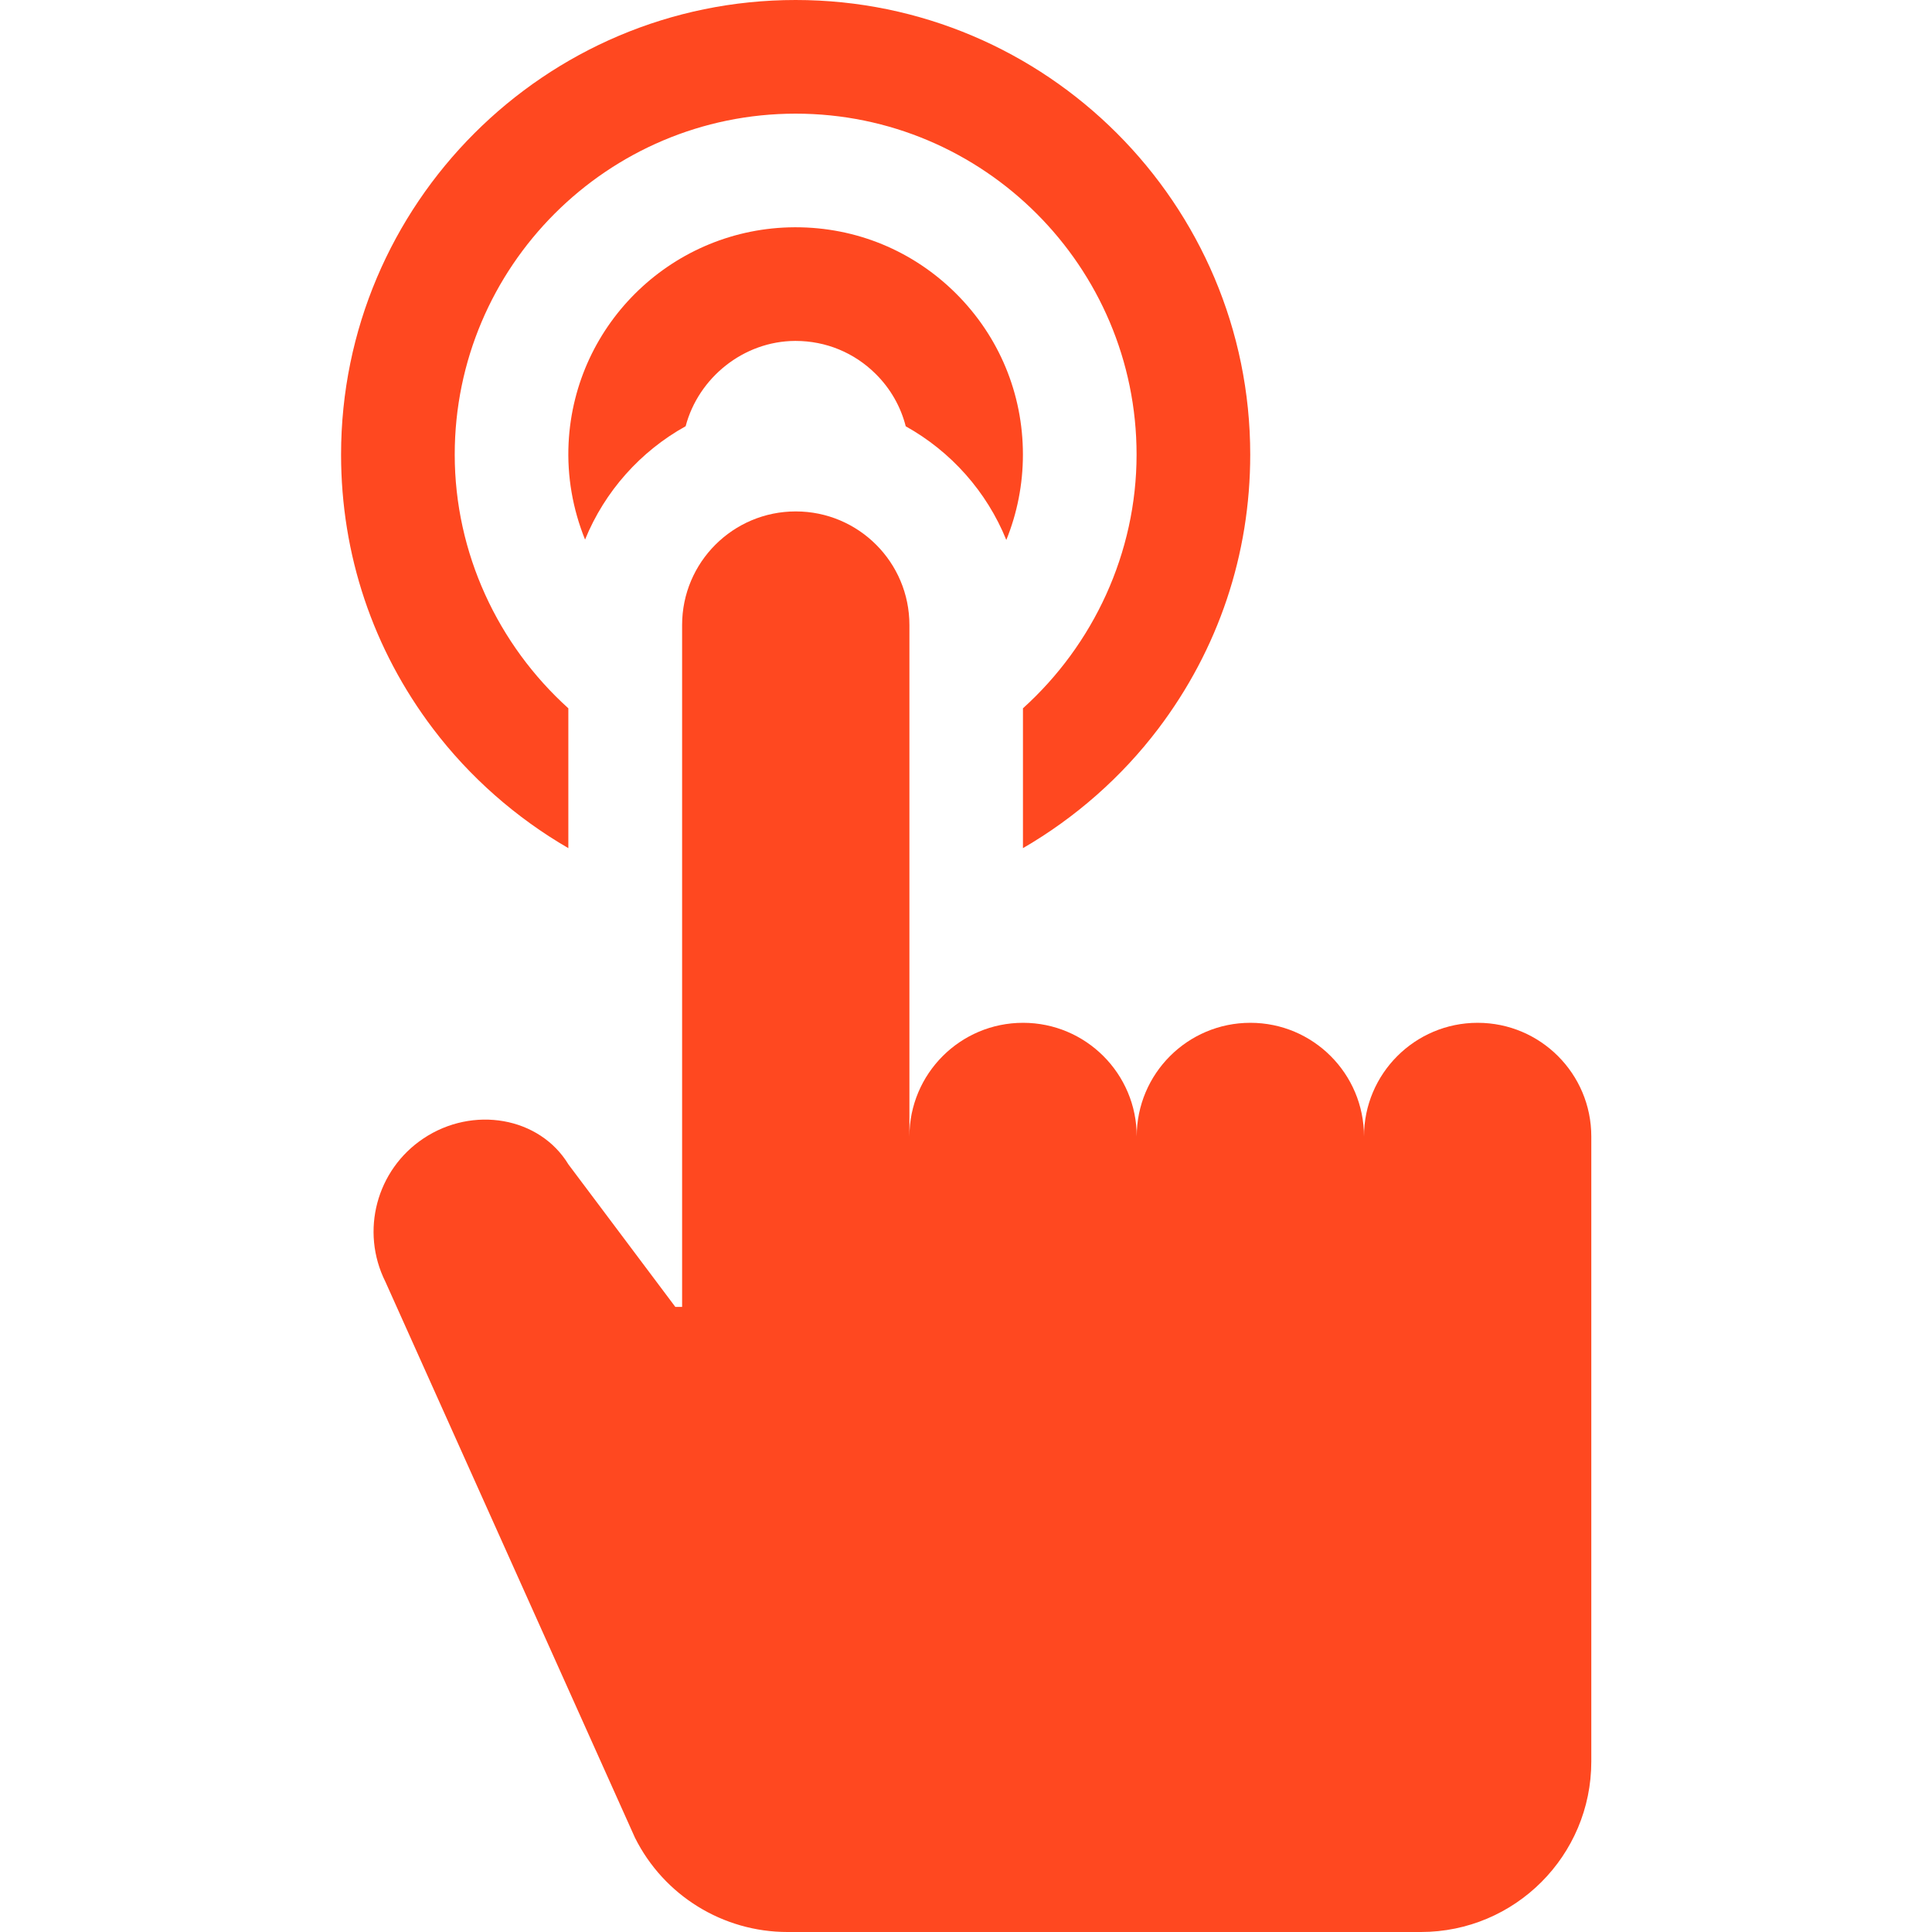
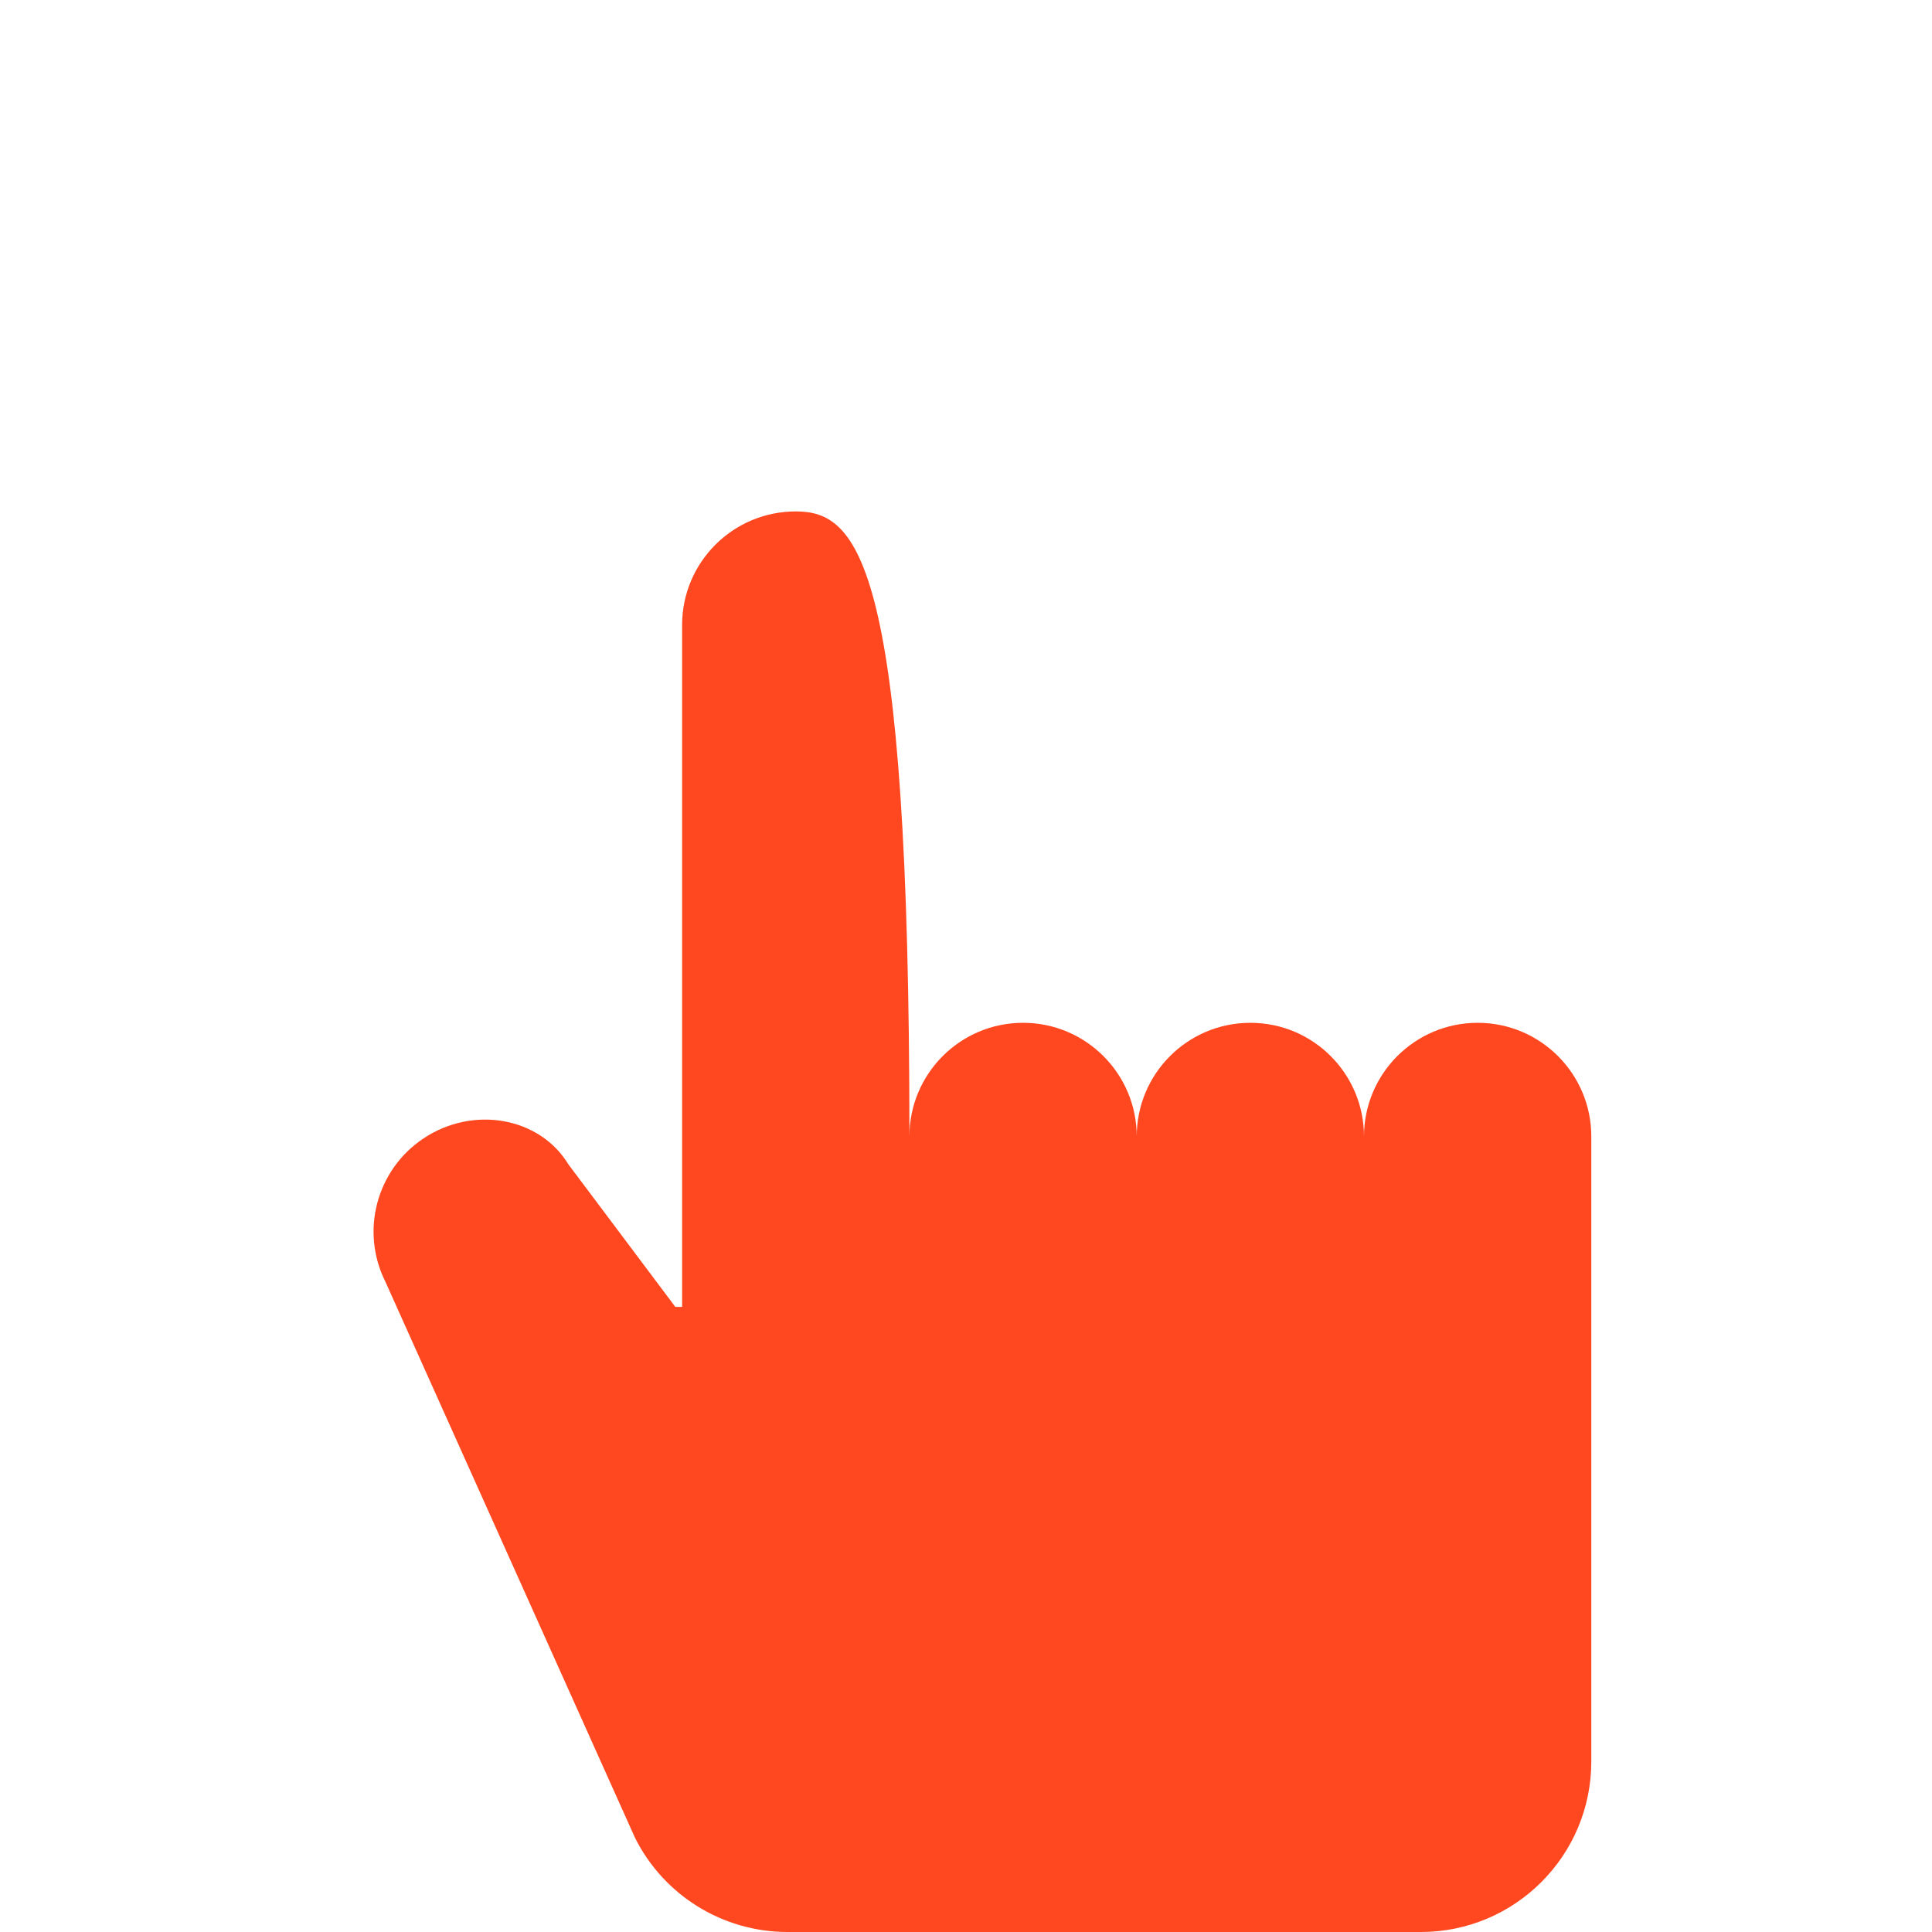
<svg xmlns="http://www.w3.org/2000/svg" width="52" height="52" viewBox="0 0 52 52" fill="none">
-   <path d="M39.771 27.529C38.082 27.529 36.712 28.899 36.712 30.588C36.712 28.899 35.343 27.529 33.654 27.529C31.964 27.529 30.595 28.899 30.595 30.588C30.595 28.899 29.225 27.529 27.536 27.529C25.846 27.529 24.477 28.899 24.477 30.588V16.823C24.477 15.134 23.108 13.765 21.418 13.765C19.729 13.765 18.359 15.134 18.359 16.823V27.529V35.176H18.177L15.3 31.341C14.522 30.06 12.729 29.753 11.398 30.641C10.132 31.485 9.693 33.138 10.373 34.498L17.091 49.464C17.868 51.018 19.457 52 21.195 52H38.242C40.776 52 42.83 49.946 42.83 47.412V32.118V30.588C42.83 28.899 41.46 27.529 39.771 27.529Z" fill="#FF4820" />
-   <path d="M12.239 12.235C12.239 7.175 16.355 3.059 21.415 3.059C26.475 3.059 30.591 7.175 30.591 12.235C30.591 14.884 29.427 17.355 27.533 19.064V22.828C28.94 22.012 30.188 20.917 31.175 19.614C32.794 17.476 33.65 14.924 33.65 12.235C33.65 5.489 28.162 0 21.415 0C14.668 0 9.18 5.489 9.18 12.235C9.18 14.924 10.036 17.476 11.655 19.614C12.642 20.917 13.89 22.012 15.297 22.828V19.064C13.403 17.355 12.239 14.884 12.239 12.235Z" fill="#FF4820" />
-   <path d="M25.73 7.899C24.575 6.749 23.044 6.117 21.414 6.117C21.405 6.117 21.396 6.117 21.386 6.117C18.138 6.132 15.467 8.682 15.304 11.922C15.259 12.821 15.417 13.707 15.747 14.523C16.276 13.224 17.238 12.147 18.454 11.472C18.798 10.168 20.011 9.182 21.4 9.176H21.414C22.229 9.176 22.995 9.492 23.572 10.067C23.969 10.462 24.243 10.945 24.378 11.474C25.595 12.151 26.558 13.231 27.085 14.533C27.377 13.813 27.532 13.035 27.532 12.235C27.532 10.596 26.892 9.056 25.73 7.899Z" fill="#FF4820" />
+   <path d="M39.771 27.529C38.082 27.529 36.712 28.899 36.712 30.588C36.712 28.899 35.343 27.529 33.654 27.529C31.964 27.529 30.595 28.899 30.595 30.588C30.595 28.899 29.225 27.529 27.536 27.529C25.846 27.529 24.477 28.899 24.477 30.588C24.477 15.134 23.108 13.765 21.418 13.765C19.729 13.765 18.359 15.134 18.359 16.823V27.529V35.176H18.177L15.3 31.341C14.522 30.06 12.729 29.753 11.398 30.641C10.132 31.485 9.693 33.138 10.373 34.498L17.091 49.464C17.868 51.018 19.457 52 21.195 52H38.242C40.776 52 42.83 49.946 42.83 47.412V32.118V30.588C42.83 28.899 41.46 27.529 39.771 27.529Z" fill="#FF4820" />
</svg>